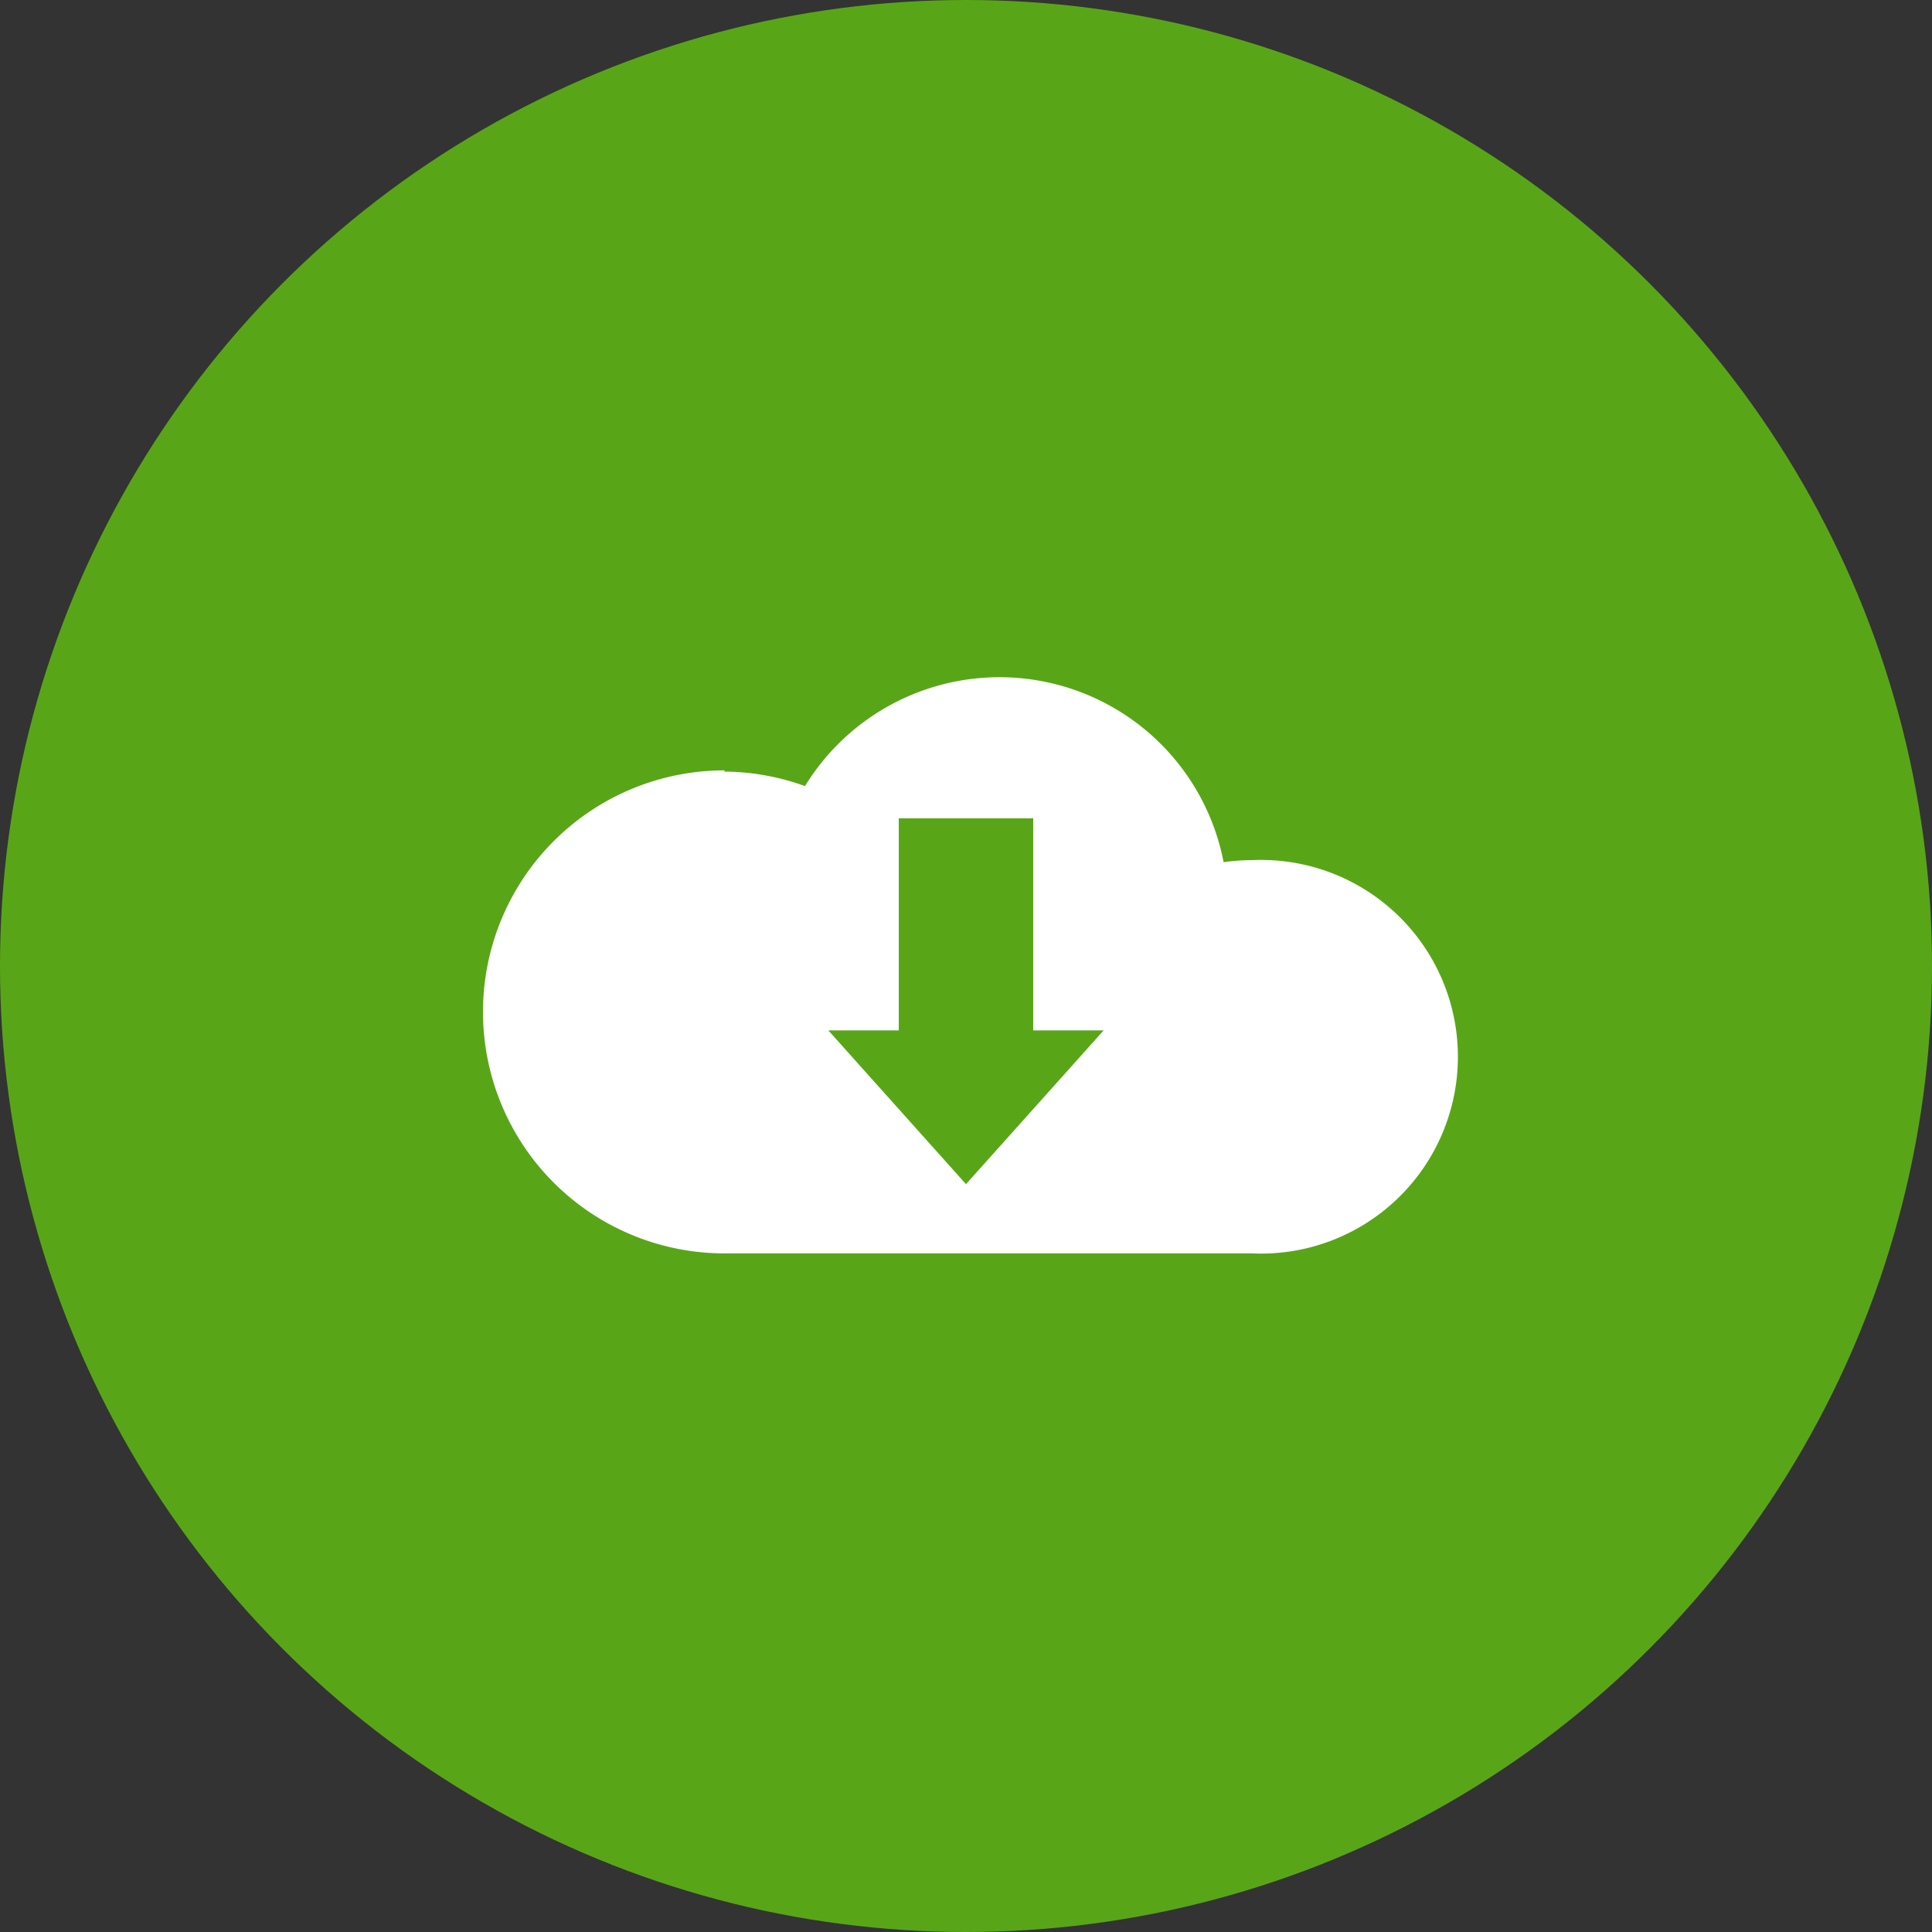
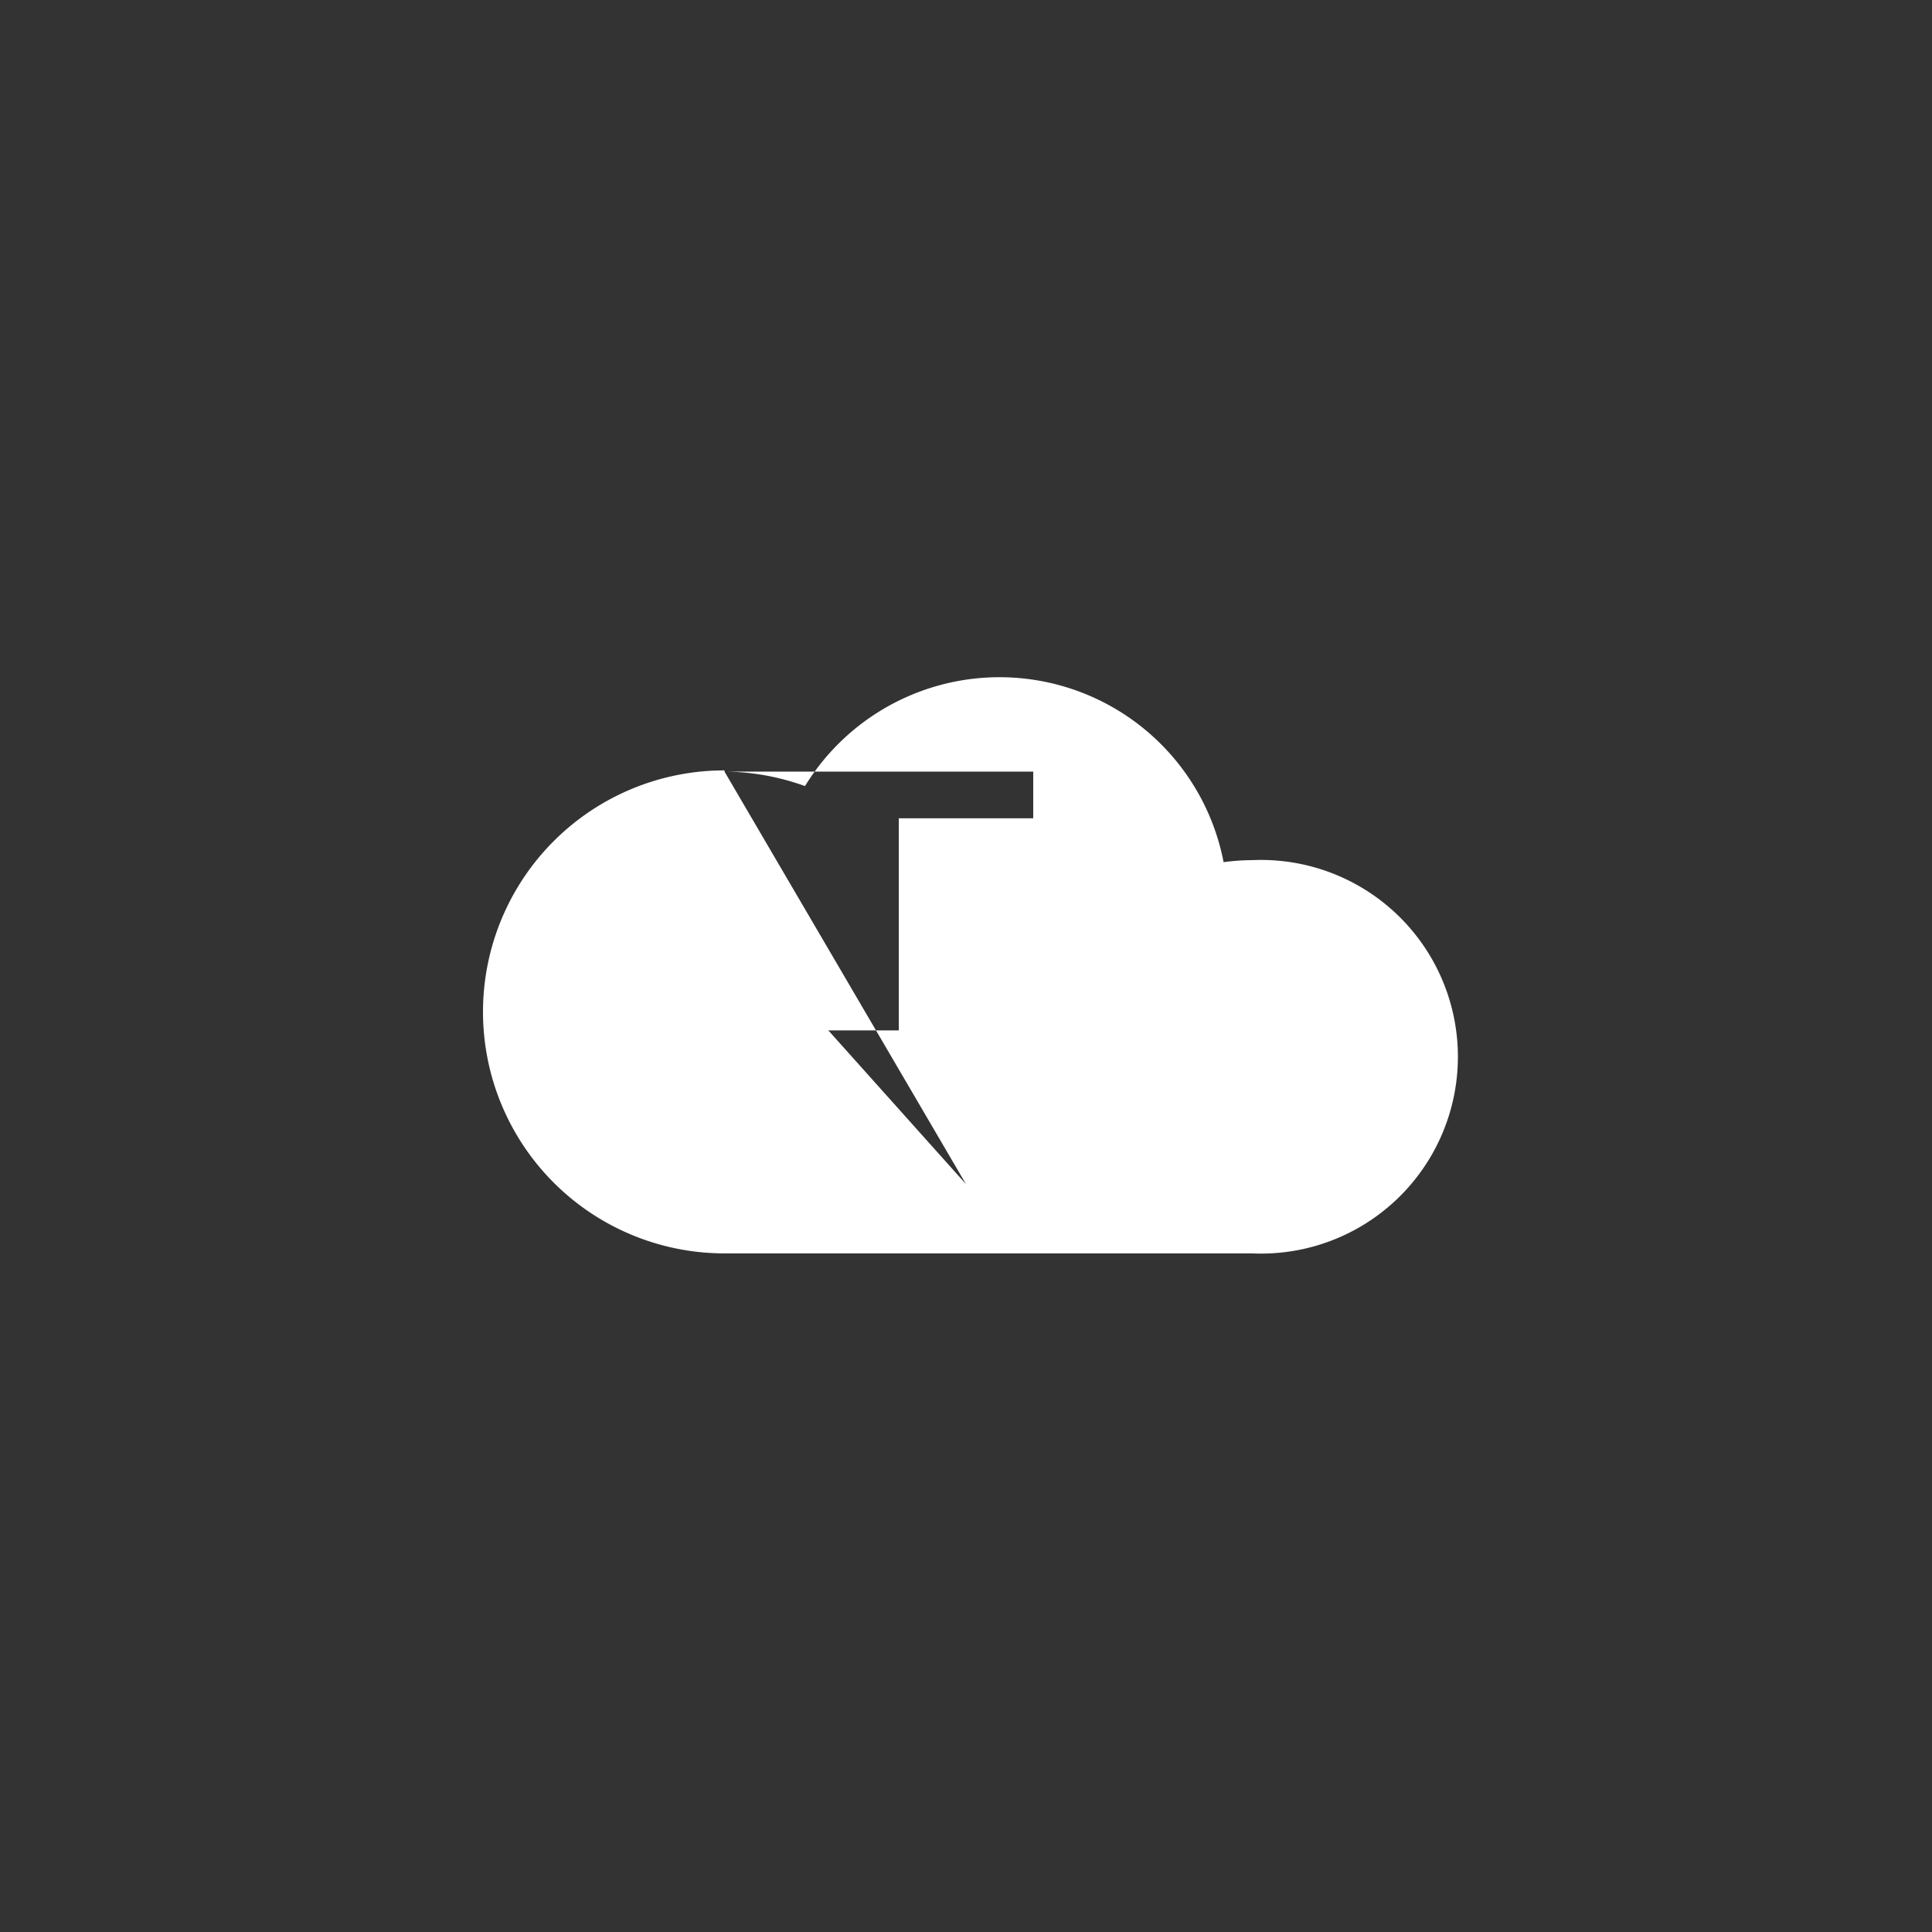
<svg xmlns="http://www.w3.org/2000/svg" viewBox="0 0 48 48">
  <rect x="0" y="0" width="48" height="48" fill="#333333" stroke="none" />
  <title>green_download</title>
  <g id="Layer_2" data-name="Layer 2">
    <g id="Layer_1-2" data-name="Layer 1">
-       <circle cx="24" cy="24" r="24" style="fill:#58a618" />
-       <path d="M18,19.17a6,6,0,0,1,2,.36A5.67,5.67,0,0,1,30.4,21.42a5.52,5.52,0,0,1,.71-.05,4.89,4.89,0,1,1,0,9.77H18a6,6,0,0,1,0-12Zm6,10.25,1.71-1.91,1.71-1.91H25.67V20.33H22.33V25.6H20.58l1.71,1.91L24,29.42Z" style="fill:#fff;fill-rule:evenodd" />
+       <path d="M18,19.17a6,6,0,0,1,2,.36A5.67,5.67,0,0,1,30.4,21.42a5.52,5.52,0,0,1,.71-.05,4.89,4.89,0,1,1,0,9.77H18a6,6,0,0,1,0-12ZH25.67V20.33H22.33V25.6H20.58l1.71,1.91L24,29.42Z" style="fill:#fff;fill-rule:evenodd" />
    </g>
  </g>
</svg>